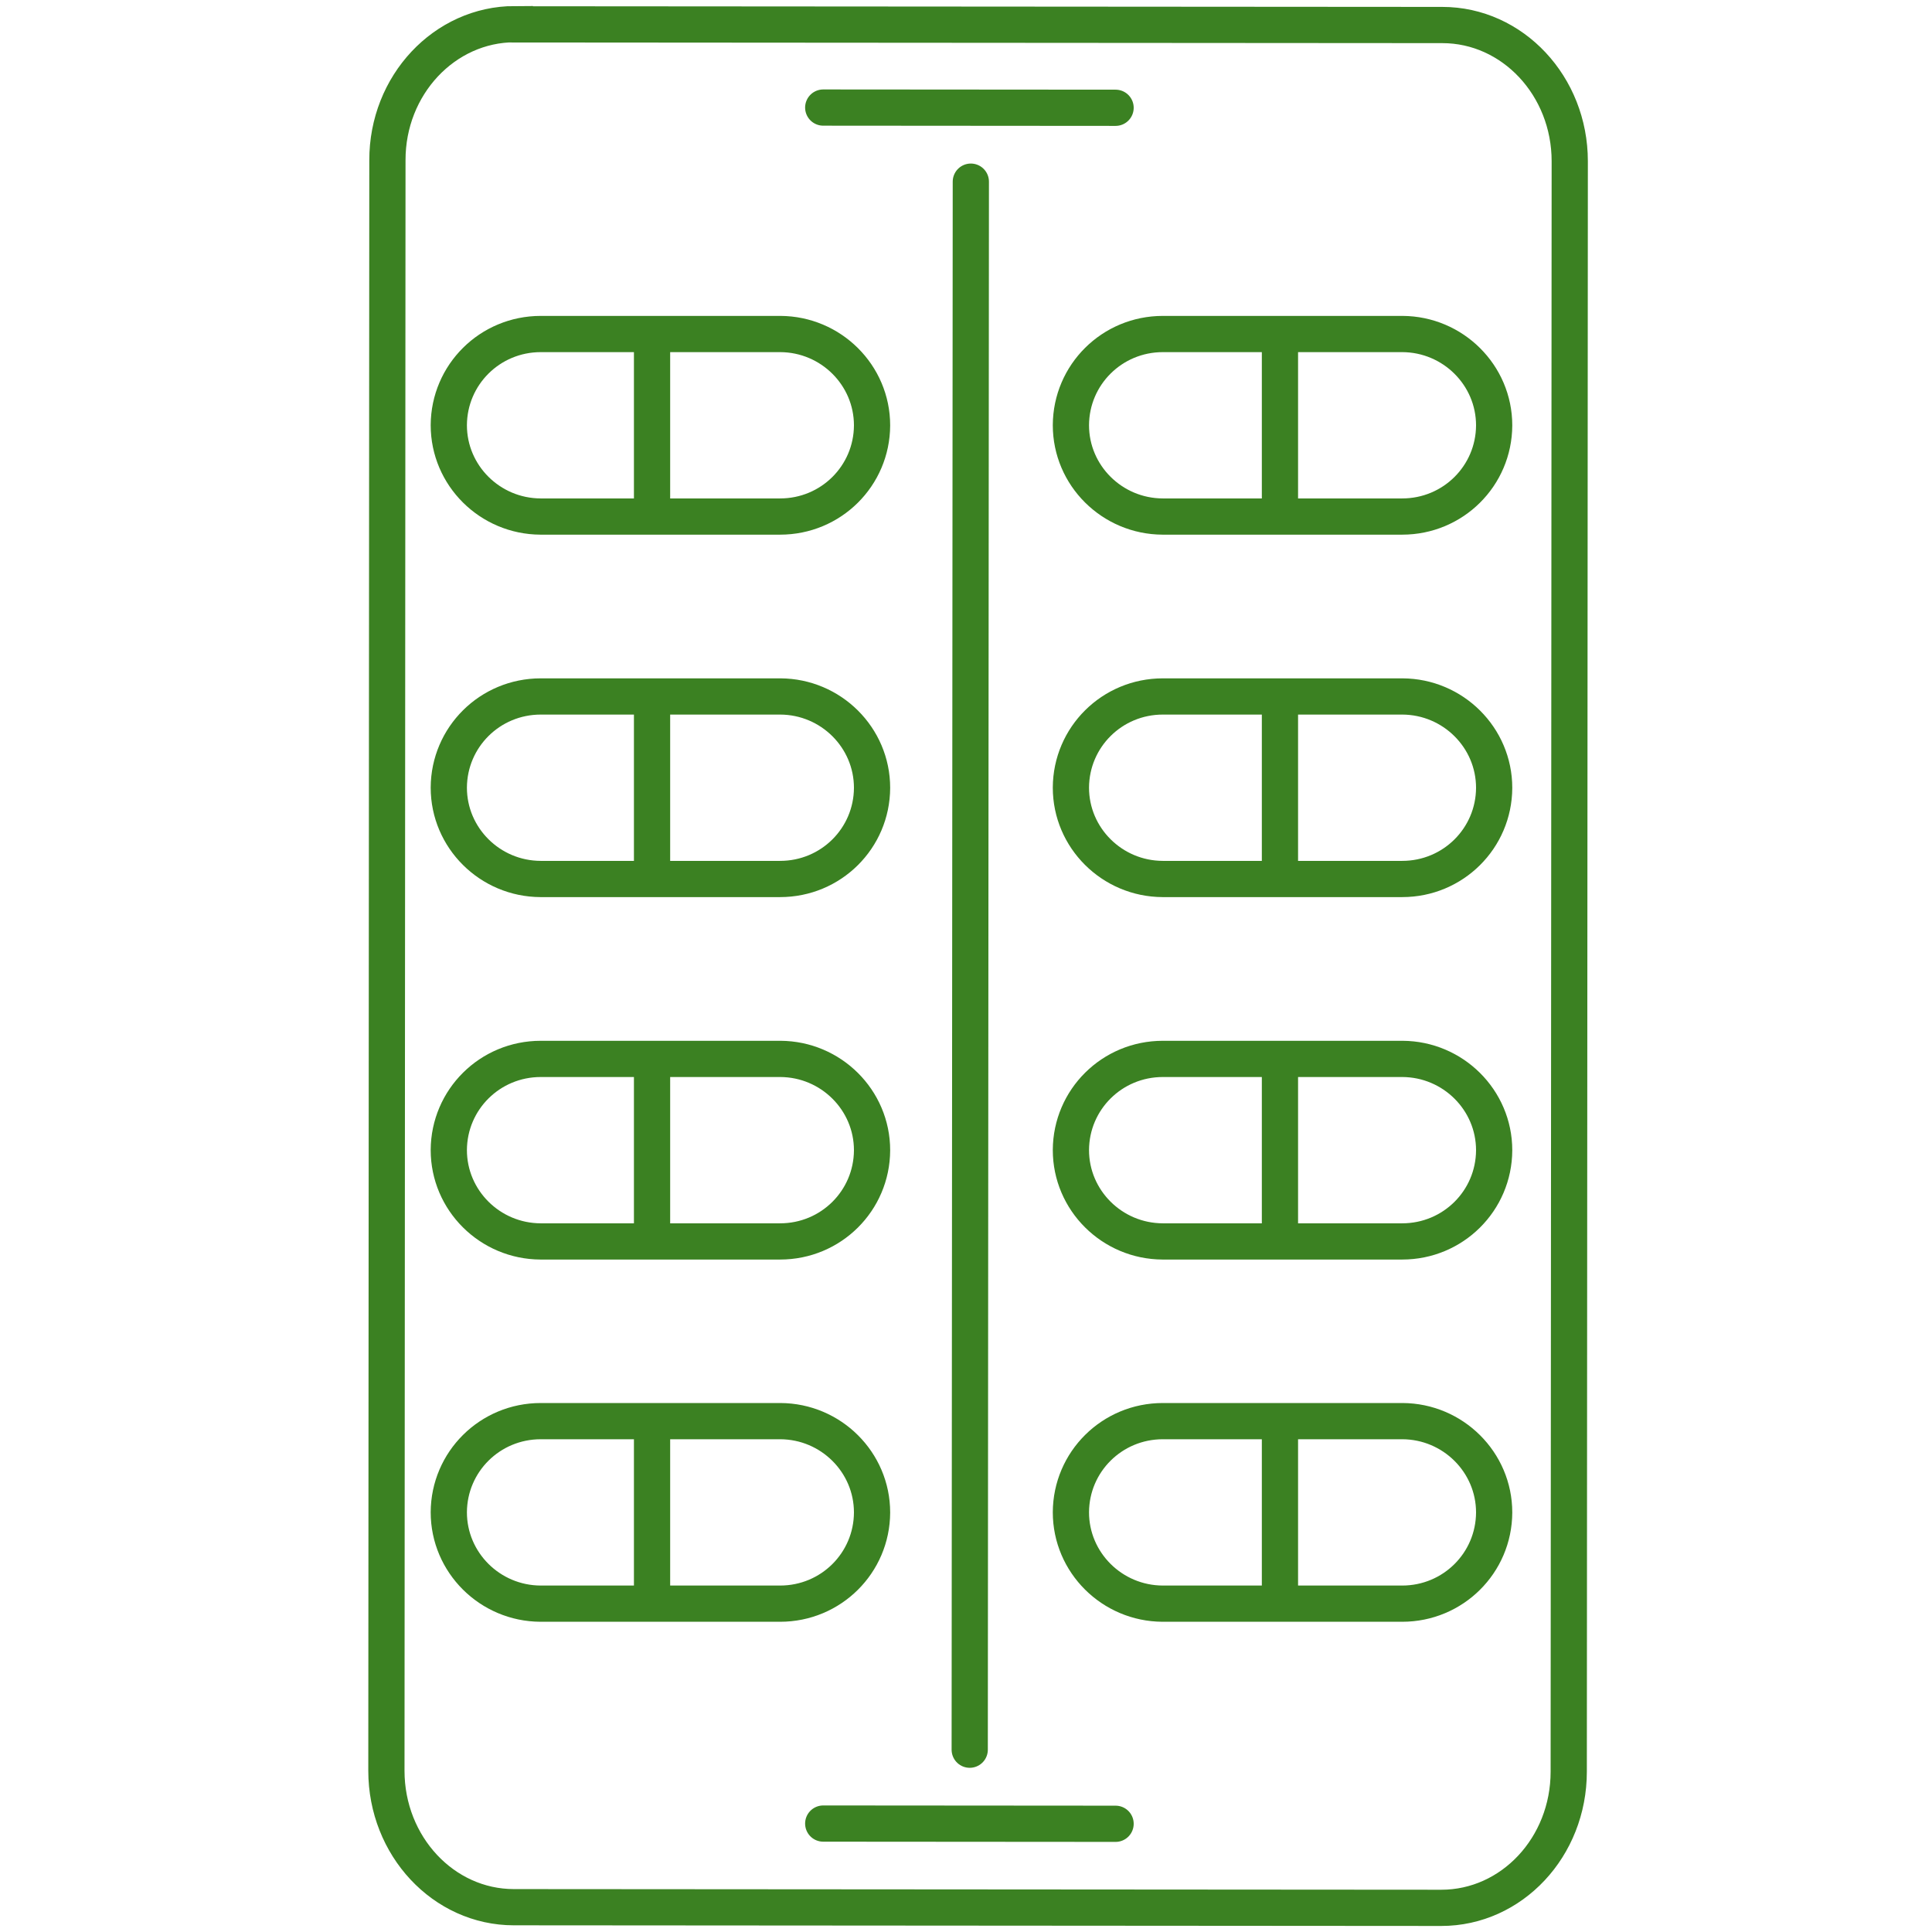
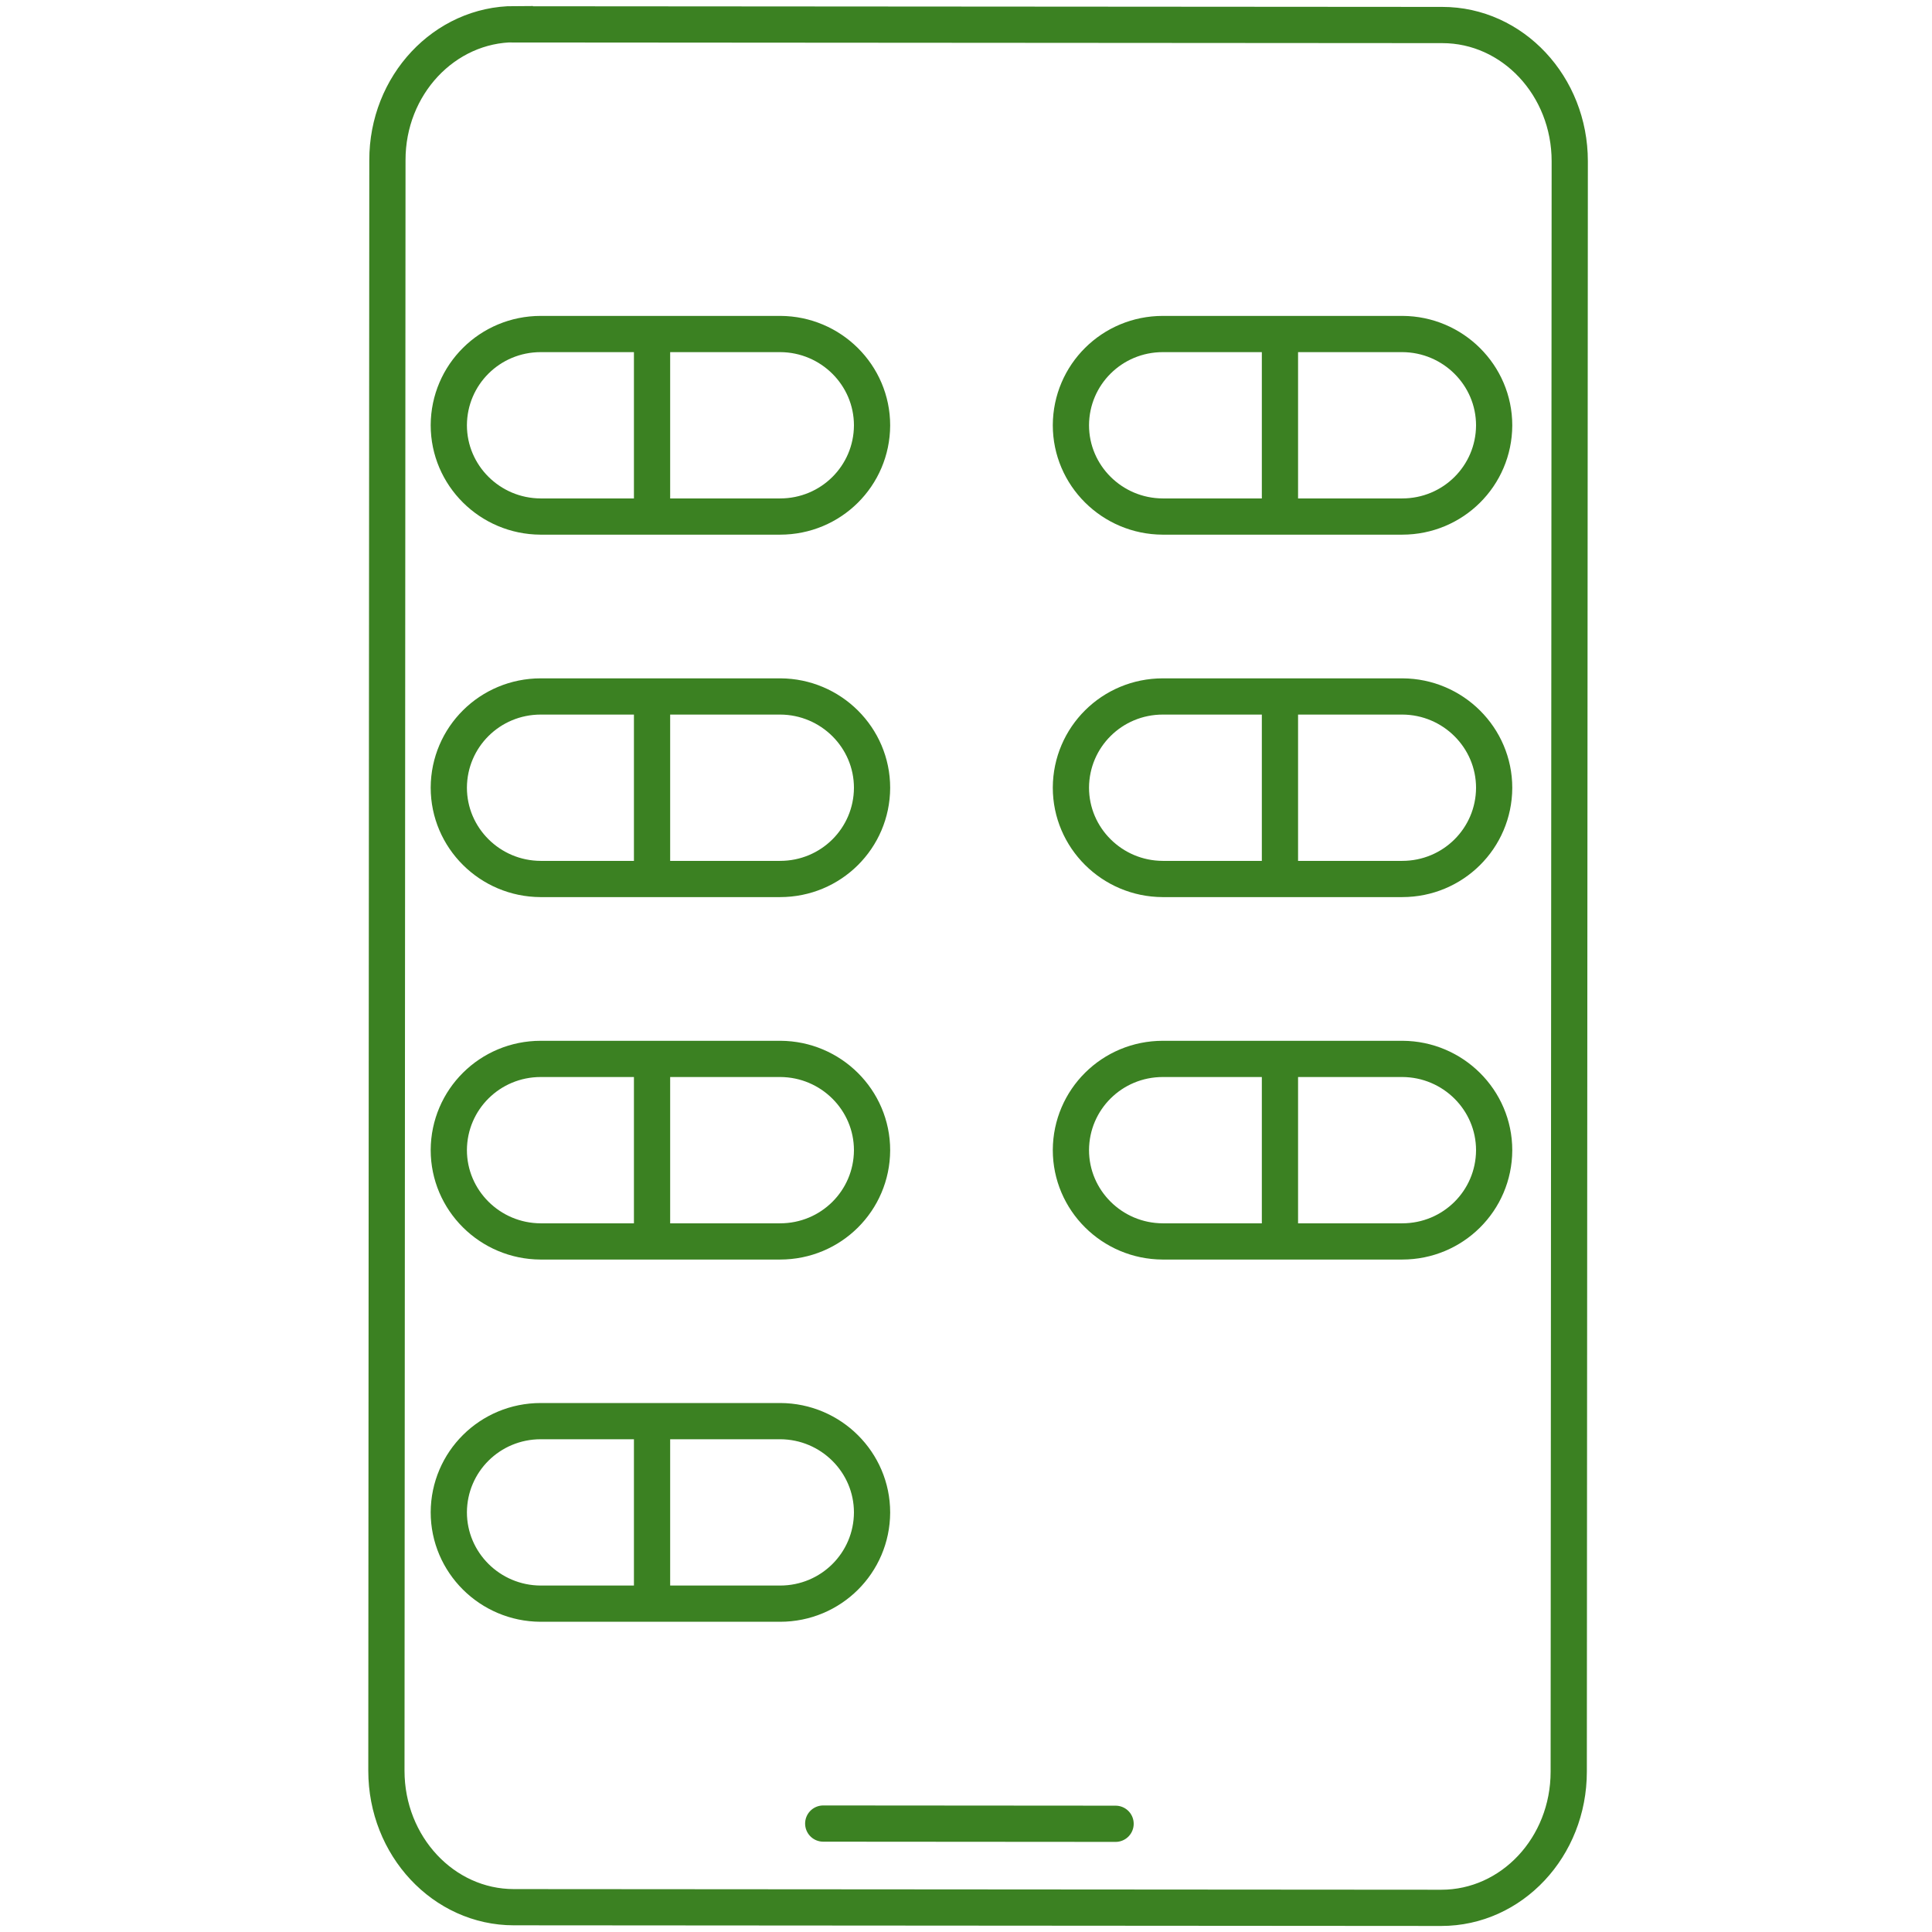
<svg xmlns="http://www.w3.org/2000/svg" width="80" height="80" viewBox="0 0 80 80" fill="none">
  <g clip-path="url(#clip0_1958_133524)">
    <path fill-rule="evenodd" clip-rule="evenodd" d="M21.32 1C18.405 1 16.033 3.526 16.042 6.641L16 73.323C16 76.438 18.364 78.973 21.278 78.973L59.68 79C62.595 79 64.958 76.483 64.958 73.359L65 6.677C65 3.562 62.636 1.036 59.722 1.036L21.32 1.009V1Z" stroke="#3B8122" stroke-width="1.5" stroke-miterlimit="10" />
    <path fill-rule="evenodd" clip-rule="evenodd" d="M18.584 17.606C18.584 19.688 20.287 21.38 22.383 21.389H26.846H27.839H32.302C34.407 21.389 36.101 19.706 36.11 17.615C36.11 15.533 34.407 13.84 32.312 13.831H27.848H26.855H22.392C20.287 13.831 18.593 15.515 18.584 17.606Z" stroke="#3B8122" stroke-width="1.5" stroke-miterlimit="10" />
    <path fill-rule="evenodd" clip-rule="evenodd" d="M18.584 32.614C18.584 34.695 20.287 36.388 22.383 36.397H26.846H27.839H32.302C34.407 36.397 36.101 34.714 36.11 32.623C36.11 30.541 34.407 28.848 32.312 28.839H27.848H26.855H22.392C20.287 28.839 18.593 30.523 18.584 32.614Z" stroke="#3B8122" stroke-width="1.5" stroke-miterlimit="10" />
    <path fill-rule="evenodd" clip-rule="evenodd" d="M18.584 47.621C18.584 49.703 20.287 51.396 22.383 51.405H26.846H27.839H32.302C34.407 51.405 36.101 49.721 36.11 47.63C36.11 45.548 34.407 43.856 32.312 43.847H27.848H26.855H22.392C20.287 43.847 18.593 45.53 18.584 47.621Z" stroke="#3B8122" stroke-width="1.5" stroke-miterlimit="10" />
    <path fill-rule="evenodd" clip-rule="evenodd" d="M18.584 62.62C18.584 64.702 20.287 66.395 22.383 66.404H26.846H27.839H32.302C34.407 66.404 36.101 64.72 36.11 62.629C36.11 60.547 34.407 58.855 32.312 58.846H27.848H26.855H22.392C20.287 58.846 18.593 60.529 18.584 62.62Z" stroke="#3B8122" stroke-width="1.5" stroke-miterlimit="10" />
    <path fill-rule="evenodd" clip-rule="evenodd" d="M44.344 17.606C44.344 19.688 46.047 21.38 48.142 21.389H52.606H53.599H58.062C60.166 21.389 61.861 19.706 61.87 17.615C61.87 15.533 60.166 13.84 58.071 13.831H53.608H52.615H48.151C46.047 13.831 44.353 15.515 44.344 17.606Z" stroke="#3B8122" stroke-width="1.5" stroke-miterlimit="10" />
-     <path fill-rule="evenodd" clip-rule="evenodd" d="M44.344 32.614C44.344 34.695 46.047 36.388 48.142 36.397H52.606H53.599H58.062C60.166 36.397 61.861 34.714 61.87 32.623C61.87 30.541 60.166 28.848 58.071 28.839H53.608H52.615H48.151C46.047 28.839 44.353 30.523 44.344 32.614Z" stroke="#3B8122" stroke-width="1.5" stroke-miterlimit="10" />
+     <path fill-rule="evenodd" clip-rule="evenodd" d="M44.344 32.614C44.344 34.695 46.047 36.388 48.142 36.397H52.606H53.599H58.062C60.166 36.397 61.861 34.714 61.87 32.623C61.87 30.541 60.166 28.848 58.071 28.839H53.608H48.151C46.047 28.839 44.353 30.523 44.344 32.614Z" stroke="#3B8122" stroke-width="1.5" stroke-miterlimit="10" />
    <path fill-rule="evenodd" clip-rule="evenodd" d="M44.344 47.621C44.344 49.703 46.047 51.396 48.142 51.405H52.606H53.599H58.062C60.166 51.405 61.861 49.721 61.87 47.63C61.87 45.548 60.166 43.856 58.071 43.847H53.608H52.615H48.151C46.047 43.847 44.353 45.53 44.344 47.621Z" stroke="#3B8122" stroke-width="1.5" stroke-miterlimit="10" />
-     <path fill-rule="evenodd" clip-rule="evenodd" d="M44.344 62.62C44.344 64.702 46.047 66.395 48.142 66.404H52.606H53.599H58.062C60.166 66.404 61.861 64.72 61.87 62.629C61.87 60.547 60.166 58.855 58.071 58.846H53.608H52.615H48.151C46.047 58.846 44.353 60.529 44.344 62.62Z" stroke="#3B8122" stroke-width="1.5" stroke-miterlimit="10" />
-     <path d="M34.088 4.454L46.194 4.463" stroke="#3B8122" stroke-width="1.5" stroke-miterlimit="10" stroke-linecap="round" />
    <path d="M34.088 75.51L46.194 75.519" stroke="#3B8122" stroke-width="1.5" stroke-miterlimit="10" stroke-linecap="round" />
-     <path d="M40.2 7.522L40.154 72.451" stroke="#3B8122" stroke-width="1.5" stroke-miterlimit="10" stroke-linecap="round" />
    <path d="M27 14V17.5V21" stroke="#3B8122" stroke-width="1.5" />
    <path d="M53 14V17.5V21" stroke="#3B8122" stroke-width="1.5" />
    <path d="M27 29V32.5V36" stroke="#3B8122" stroke-width="1.5" />
    <path d="M53 29V32.5V36" stroke="#3B8122" stroke-width="1.5" />
    <path d="M27 44V47.5V51" stroke="#3B8122" stroke-width="1.5" />
    <path d="M27 59V62.5V66" stroke="#3B8122" stroke-width="1.5" />
    <path d="M53 44V47.5V51" stroke="#3B8122" stroke-width="1.5" />
-     <path d="M53 59V62.5V66" stroke="#3B8122" stroke-width="1.5" />
  </g>
  <defs>
    <clipPath id="clip0_1958_133524">
      <rect width="51" height="80" fill="white" transform="translate(15)" />
    </clipPath>
  </defs>
</svg>